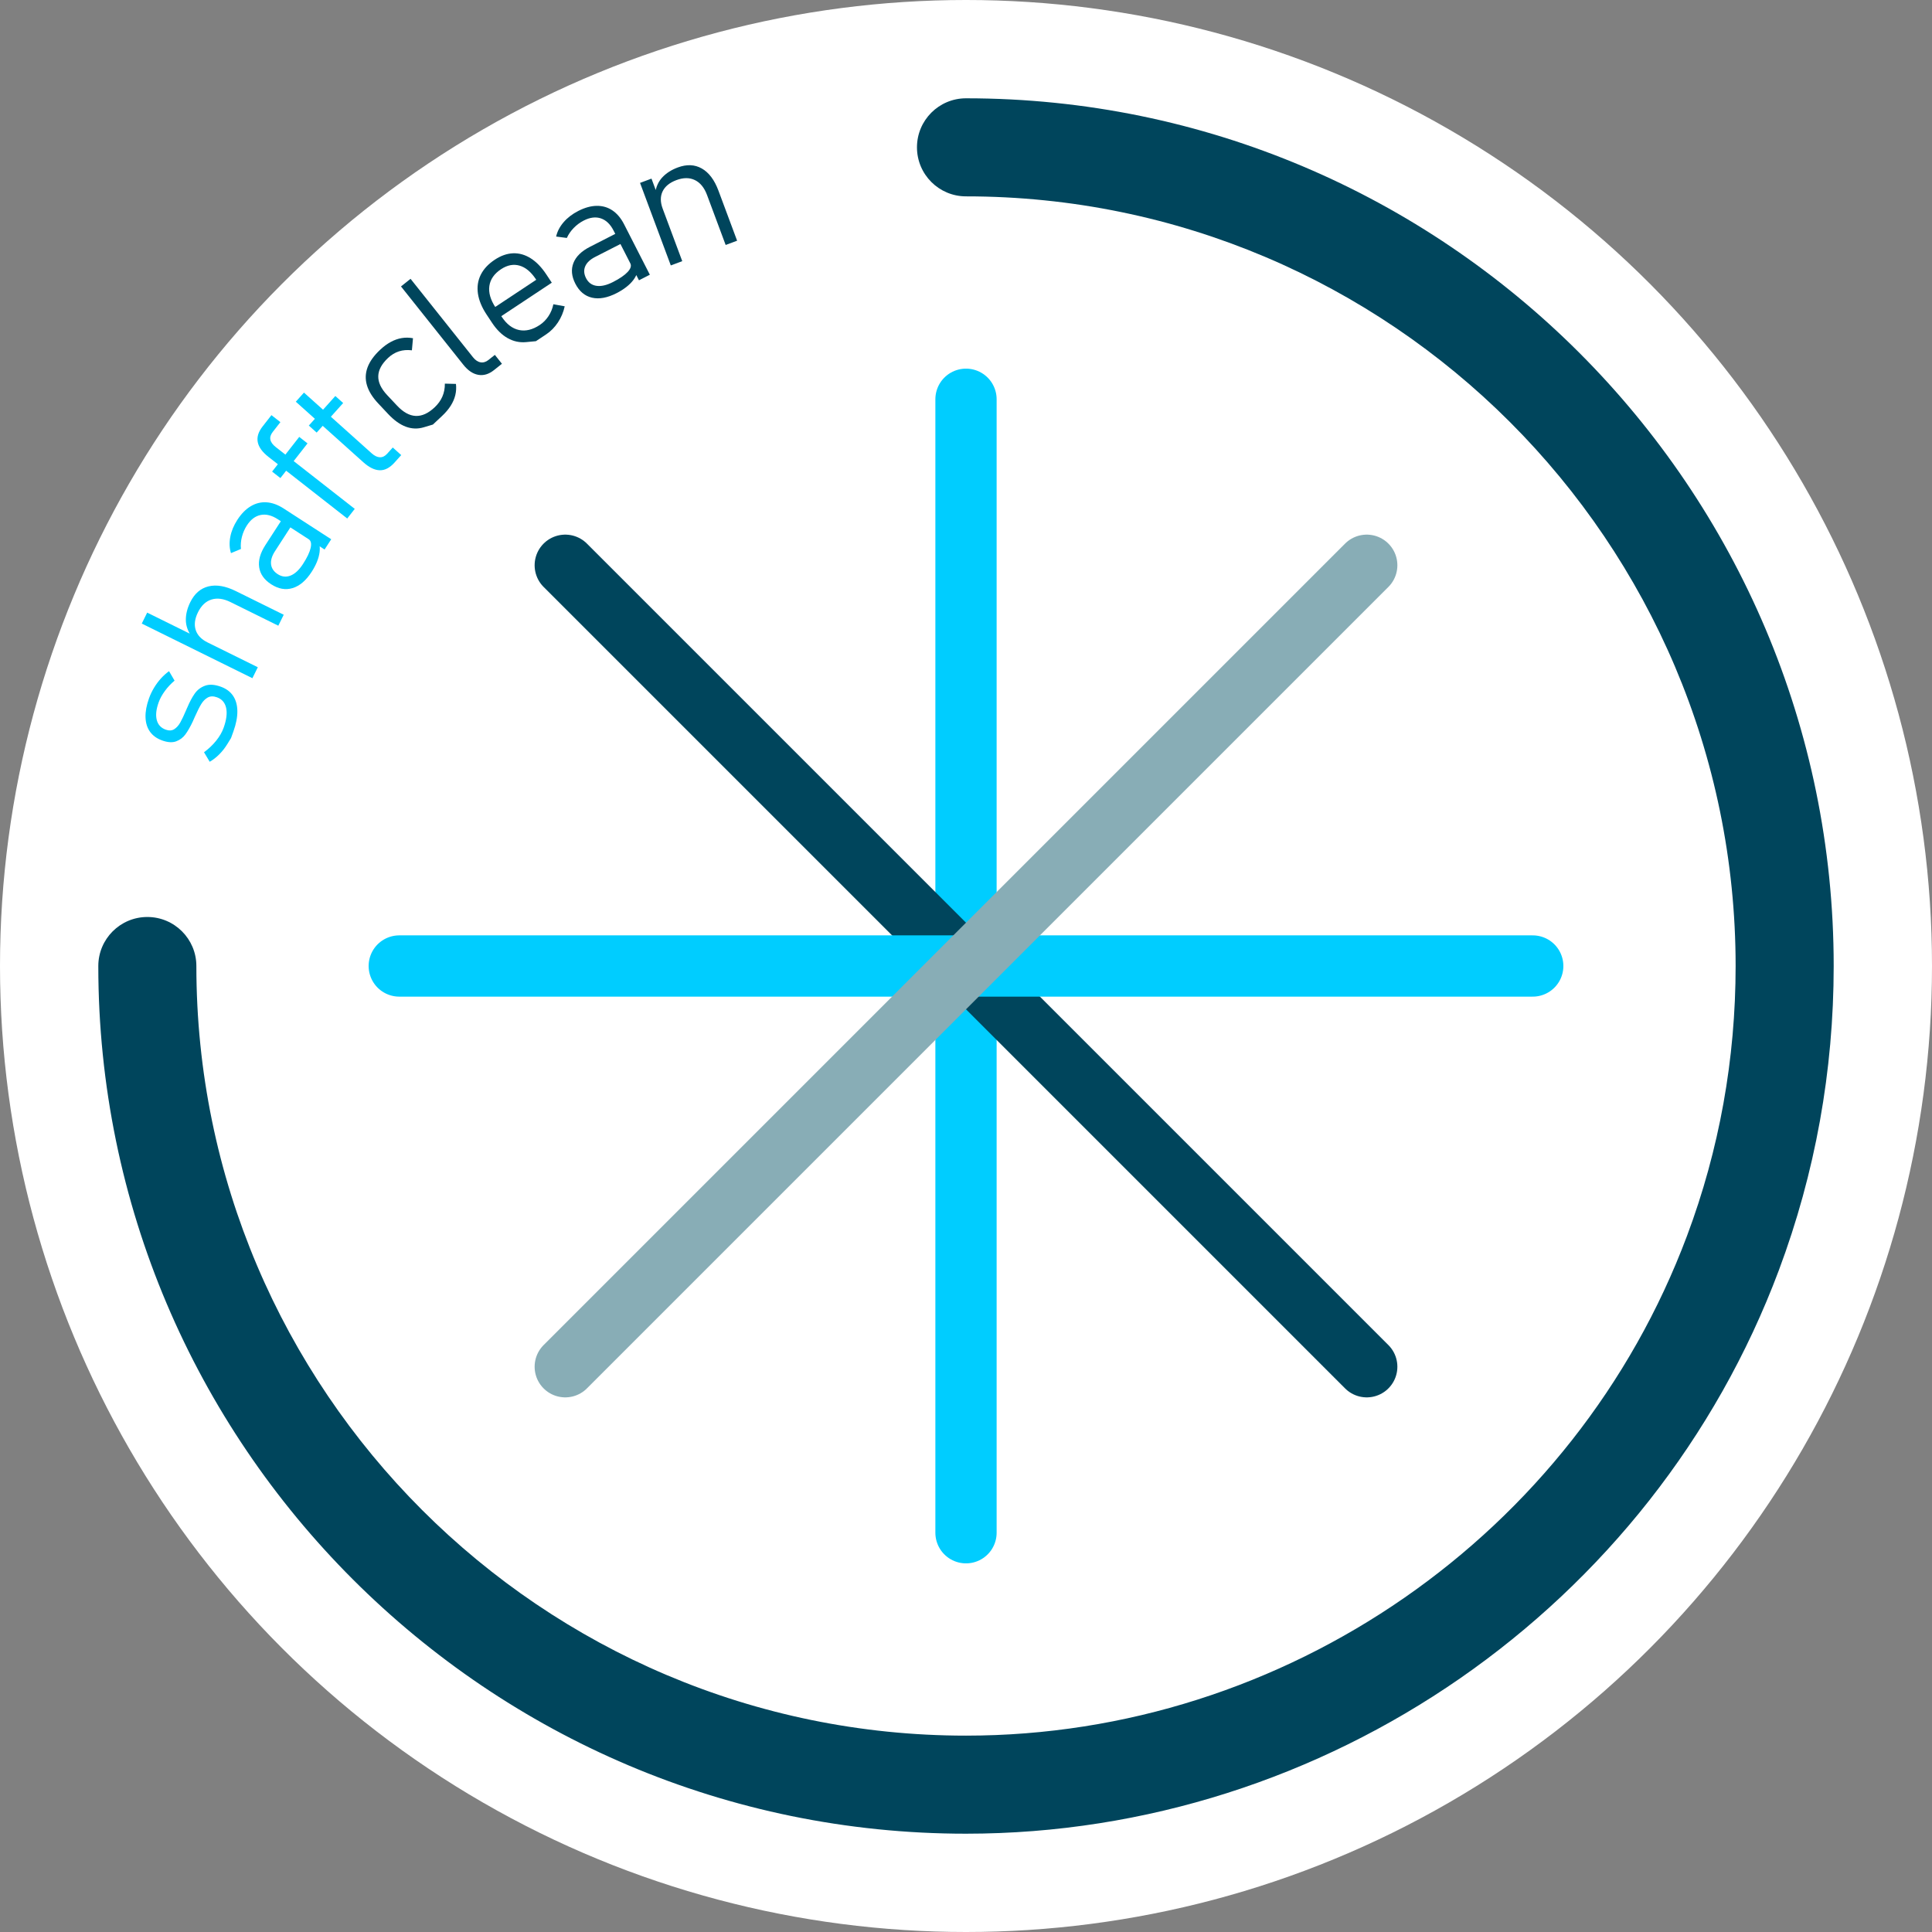
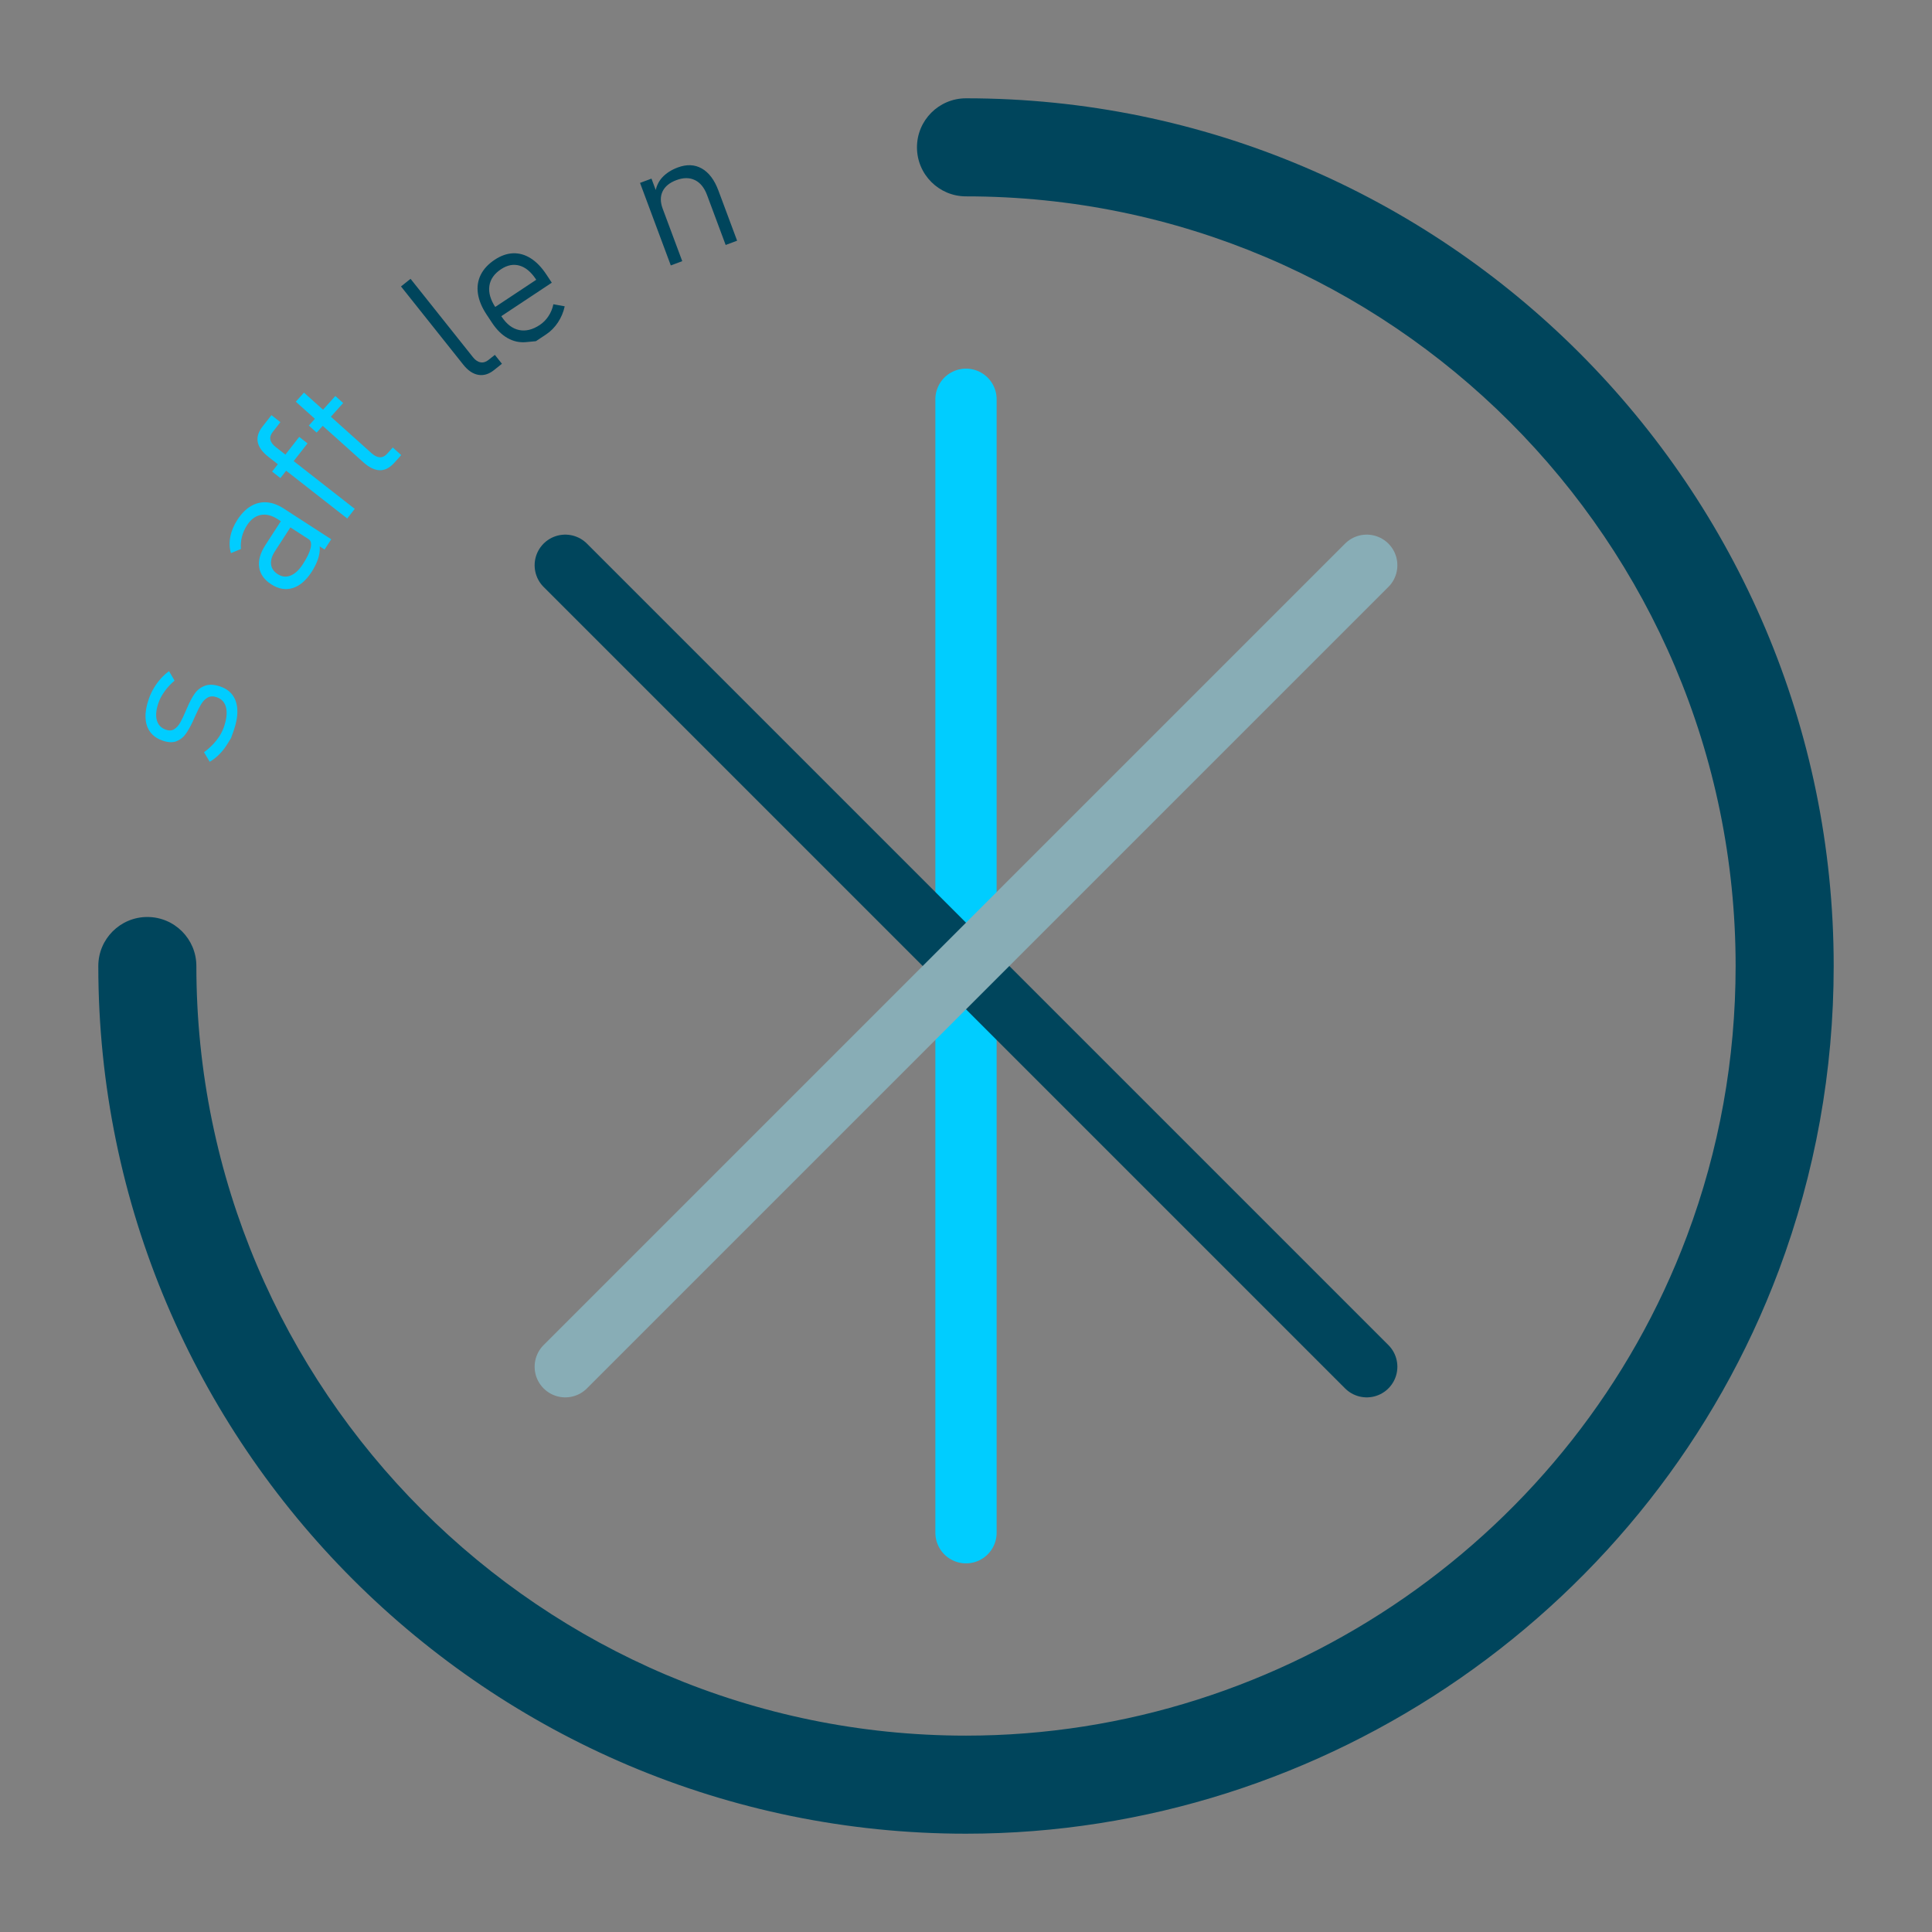
<svg xmlns="http://www.w3.org/2000/svg" version="1.1" x="0px" y="0px" width="452px" height="452px" viewBox="0 0 452 452" style="enable-background:new 0 0 452 452;" xml:space="preserve">
  <rect x="0" y="0" width="452" height="452" fill="#808080" stroke="none" />
  <style type="text/css">
	.st0{fill:#FFFFFF;}
	.st1{fill:#00455C;}
	.st2{fill:#00CDFF;stroke:#00CDFF;stroke-width:14.334;stroke-linecap:round;stroke-miterlimit:10;}
	.st3{fill:#00CDFF;stroke:#00455C;stroke-width:14.334;stroke-linecap:round;stroke-miterlimit:10;}
	.st4{fill:#00CDFF;stroke:#88ADB6;stroke-width:14.334;stroke-linecap:round;stroke-miterlimit:10;}
	.st5{fill:#00CDFF;}
</style>
  <defs>
</defs>
  <g>
-     <circle class="st0" cx="226" cy="226" r="226" />
    <g>
      <path class="st1" d="M226.002,429.002C114.068,429.002,23,337.938,23,226.004c0-6.334,5.137-11.471,11.471-11.471    s11.471,5.137,11.471,11.471c0,99.28,80.772,180.055,180.059,180.055c74.7,0,142.493-46.984,168.683-116.925    c7.552-20.151,11.373-41.392,11.373-63.131c0-99.287-80.775-180.063-180.056-180.063c-6.334,0-11.471-5.137-11.471-11.471    s5.137-11.471,11.471-11.471C337.937,22.998,429,114.069,429,226.004c0,24.489-4.318,48.44-12.829,71.179    C386.643,376.027,310.213,429.002,226.002,429.002z" />
      <g>
        <line class="st2" x1="226" y1="93.411" x2="226" y2="358.589" />
        <line class="st3" x1="132.246" y1="132.246" x2="319.754" y2="319.754" />
-         <line class="st2" x1="93.411" y1="226" x2="358.589" y2="226" />
        <line class="st4" x1="132.246" y1="319.754" x2="319.754" y2="132.246" />
      </g>
      <g>
        <path class="st5" d="M54.051,172.671c0,0-0.28,0.455-0.839,1.365c-0.558,0.911-1.19,1.721-1.896,2.431     c-0.705,0.71-1.456,1.294-2.253,1.753l-1.331-2.229c1.091-0.803,2.035-1.702,2.835-2.693c0.799-0.993,1.382-2,1.749-3.021     c0.667-1.855,0.864-3.405,0.594-4.648c-0.271-1.244-0.985-2.073-2.144-2.49c-0.847-0.304-1.57-0.285-2.171,0.054     c-0.6,0.34-1.108,0.857-1.527,1.55c-0.418,0.694-0.916,1.689-1.494,2.986c-0.057,0.12-0.112,0.245-0.165,0.373     s-0.109,0.253-0.166,0.373c-0.018,0.05-0.039,0.099-0.063,0.146s-0.045,0.097-0.063,0.146c-0.585,1.238-1.157,2.243-1.714,3.012     c-0.558,0.771-1.283,1.322-2.176,1.655c-0.893,0.333-1.987,0.268-3.283-0.198c-1.246-0.448-2.196-1.129-2.851-2.047     c-0.655-0.917-1.004-2.041-1.047-3.371c-0.042-1.329,0.229-2.811,0.816-4.442c0.304-0.847,0.691-1.664,1.165-2.451     c0.472-0.787,1.006-1.512,1.604-2.177c0.598-0.664,1.237-1.24,1.917-1.727l1.293,2.215c-0.866,0.729-1.625,1.54-2.275,2.432     c-0.651,0.891-1.132,1.773-1.445,2.645c-0.586,1.631-0.735,3.005-0.447,4.122c0.289,1.116,0.987,1.873,2.096,2.271     c0.772,0.277,1.435,0.241,1.99-0.109c0.554-0.349,1.026-0.872,1.417-1.568c0.391-0.696,0.856-1.679,1.396-2.948     c0.018-0.05,0.041-0.101,0.066-0.155c0.026-0.054,0.049-0.105,0.066-0.155c0.014-0.037,0.027-0.075,0.04-0.112     c0.014-0.037,0.033-0.072,0.06-0.105c0.562-1.331,1.145-2.425,1.749-3.284c0.604-0.859,1.408-1.474,2.413-1.844     c1.005-0.37,2.236-0.294,3.693,0.229c1.258,0.452,2.213,1.161,2.864,2.125c0.653,0.966,0.988,2.155,1.008,3.568     c0.02,1.414-0.286,2.998-0.917,4.754C54.239,172.148,54.051,172.671,54.051,172.671z" />
-         <path class="st5" d="M33.169,145.887l1.266-2.563l25.881,12.781l-1.266,2.563L33.169,145.887z M53.919,140.856     c-1.638-0.809-3.12-1.005-4.447-0.59c-1.326,0.415-2.376,1.406-3.15,2.972c-0.751,1.519-0.931,2.894-0.544,4.126     c0.388,1.232,1.318,2.212,2.789,2.938l-3.745-1.384c-0.888-1.25-1.335-2.549-1.342-3.896s0.341-2.732,1.045-4.155     c0.991-2.005,2.412-3.233,4.266-3.684c1.853-0.45,3.979-0.083,6.375,1.101l11.214,5.538l-1.266,2.563L53.919,140.856z" />
        <path class="st5" d="M64.971,121.465c-1.4-0.906-2.729-1.234-3.986-0.983c-1.258,0.25-2.332,1.064-3.223,2.442     c-0.533,0.823-0.92,1.714-1.165,2.675c-0.244,0.961-0.319,1.906-0.226,2.833l-2.333,0.974c-0.364-1.166-0.419-2.427-0.164-3.783     c0.255-1.356,0.806-2.69,1.655-4.001c0.927-1.433,1.975-2.497,3.142-3.192s2.403-0.999,3.71-0.91     c1.306,0.088,2.637,0.572,3.993,1.449l11.116,7.194l-1.553,2.399L64.971,121.465z M68.467,137.584     c-1.652,0.507-3.328,0.211-5.028-0.89c-1.633-1.057-2.568-2.383-2.804-3.978c-0.237-1.596,0.245-3.321,1.446-5.177l3.721-5.75     l2.384,1.212l-3.861,5.966c-0.719,1.111-1.021,2.134-0.908,3.065c0.114,0.933,0.632,1.698,1.555,2.295     c0.978,0.633,1.982,0.743,3.013,0.33c1.032-0.412,1.997-1.313,2.896-2.702c0.964-1.488,1.562-2.74,1.793-3.757     c0.232-1.016,0.076-1.701-0.468-2.053l2.493,1.117c0.132,0.575,0.155,1.216,0.067,1.923c-0.087,0.708-0.29,1.452-0.605,2.233     c-0.316,0.78-0.733,1.571-1.251,2.371C71.6,135.813,70.12,137.078,68.467,137.584z" />
        <path class="st5" d="M62.802,106.884c-1.438-1.126-2.272-2.277-2.501-3.457c-0.229-1.179,0.146-2.394,1.125-3.644l2.079-2.658     l2.095,1.639l-1.786,2.283c-0.49,0.625-0.674,1.233-0.556,1.821c0.119,0.589,0.543,1.168,1.273,1.74l18.465,14.446l-1.761,2.251     L62.802,106.884z M63.661,110.329l6.349-8.115l1.938,1.517l-6.348,8.115L63.661,110.329z" />
        <path class="st5" d="M88.831,110.019c-1.201-0.038-2.472-0.658-3.812-1.859L69.205,93.979l1.909-2.128l15.844,14.207     c0.661,0.592,1.3,0.9,1.92,0.922c0.62,0.022,1.19-0.257,1.711-0.838l1.299-1.448l1.981,1.776l-1.564,1.744     C91.19,109.454,90.033,110.057,88.831,110.019z M72.25,99.563l6.203-6.917l1.833,1.643l-6.202,6.917L72.25,99.563z" />
-         <path class="st1" d="M101.278,99.327c0,0-0.709,0.212-2.126,0.637c-1.418,0.425-2.818,0.379-4.202-0.137     c-1.383-0.515-2.76-1.501-4.129-2.957l-2.325-2.474c-1.351-1.437-2.233-2.858-2.649-4.266c-0.415-1.408-0.368-2.802,0.143-4.181     c0.51-1.379,1.489-2.749,2.936-4.108c0.819-0.771,1.65-1.384,2.493-1.84s1.694-0.758,2.556-0.905     c0.86-0.146,1.743-0.135,2.646,0.032l-0.255,2.83c-1.092-0.137-2.101-0.056-3.028,0.243c-0.926,0.299-1.775,0.812-2.547,1.537     c-1.494,1.406-2.259,2.828-2.293,4.269c-0.036,1.441,0.658,2.918,2.082,4.432l2.325,2.473c1.442,1.534,2.892,2.332,4.35,2.396     c1.459,0.063,2.931-0.602,4.416-1.999c0.82-0.77,1.429-1.615,1.827-2.535c0.398-0.919,0.591-1.927,0.578-3.022l2.596,0.066     c0.103,0.903,0.053,1.776-0.152,2.622c-0.204,0.846-0.562,1.673-1.073,2.48c-0.512,0.809-1.178,1.598-1.997,2.368     C102.001,98.646,101.278,99.327,101.278,99.327z" />
        <path class="st1" d="M110.655,83.575c0.544,0.684,1.135,1.081,1.772,1.19c0.637,0.11,1.256-0.074,1.856-0.552l1.491-1.188     l1.657,2.082l-1.864,1.484c-1.201,0.957-2.427,1.323-3.678,1.102s-2.417-1.012-3.496-2.368L93.815,67.014l2.236-1.781     L110.655,83.575z" />
        <path class="st1" d="M125.376,79.821c0,0-0.762,0.072-2.285,0.217c-1.524,0.145-2.963-0.164-4.317-0.926     c-1.354-0.761-2.569-1.954-3.644-3.575l-1.283-1.936c-1.126-1.698-1.803-3.337-2.033-4.917c-0.228-1.578-0.011-3.041,0.653-4.386     s1.757-2.523,3.28-3.532c1.434-0.951,2.863-1.453,4.288-1.508c1.424-0.055,2.796,0.333,4.118,1.165     c1.321,0.831,2.533,2.079,3.637,3.744l1.306,1.97l-12.41,8.226l-1.426-2.151l10.193-6.755l-0.109-0.166     c-1.126-1.698-2.398-2.749-3.816-3.151s-2.854-0.121-4.311,0.845c-1.6,1.06-2.51,2.37-2.73,3.929     c-0.221,1.559,0.265,3.239,1.456,5.036l1.448,2.184c1.141,1.721,2.487,2.746,4.039,3.075s3.171-0.066,4.859-1.185     c0.793-0.527,1.47-1.213,2.029-2.059c0.559-0.847,0.94-1.774,1.144-2.784l2.653,0.481c-0.297,1.373-0.827,2.633-1.59,3.781     c-0.763,1.149-1.685,2.082-2.766,2.798C126.17,79.294,125.376,79.821,125.376,79.821z" />
-         <path class="st1" d="M143.547,53.941c-0.758-1.485-1.745-2.433-2.958-2.846s-2.552-0.247-4.013,0.5     c-0.872,0.445-1.654,1.023-2.347,1.733c-0.692,0.711-1.23,1.49-1.614,2.34l-2.506-0.325c0.268-1.192,0.852-2.312,1.751-3.358     c0.899-1.046,2.045-1.925,3.436-2.635c1.52-0.777,2.96-1.174,4.318-1.191c1.358-0.017,2.581,0.339,3.667,1.069     c1.086,0.731,1.997,1.815,2.731,3.253l6.023,11.792l-2.546,1.301L143.547,53.941z M138.506,69.646     c-1.685-0.389-2.987-1.484-3.908-3.287c-0.885-1.732-1.03-3.349-0.437-4.849c0.594-1.499,1.875-2.751,3.843-3.757l6.099-3.115     l1.457,2.242l-6.329,3.233c-1.179,0.602-1.952,1.335-2.321,2.199c-0.368,0.865-0.303,1.786,0.197,2.764     c0.53,1.038,1.345,1.636,2.444,1.795c1.099,0.159,2.385-0.137,3.858-0.89c1.579-0.807,2.723-1.592,3.433-2.356     s0.917-1.434,0.622-2.012l1.599,2.214c-0.172,0.564-0.474,1.131-0.904,1.7c-0.431,0.568-0.978,1.112-1.642,1.629     c-0.665,0.518-1.42,0.994-2.27,1.427C142.105,69.68,140.19,70.034,138.506,69.646z" />
        <path class="st1" d="M149.74,42.788l2.679-0.998l7.196,19.308l-2.679,0.999L149.74,42.788z M165.411,45.612     c-0.638-1.711-1.583-2.871-2.833-3.478c-1.25-0.607-2.694-0.606-4.331,0.004c-1.588,0.592-2.662,1.469-3.225,2.632     s-0.558,2.513,0.017,4.051l-1.778-3.575c0.211-1.519,0.775-2.771,1.694-3.755c0.918-0.984,2.121-1.755,3.609-2.31     c2.096-0.781,3.973-0.7,5.63,0.243s2.954,2.667,3.887,5.171l4.368,11.719l-2.678,0.999L165.411,45.612z" />
      </g>
    </g>
  </g>
</svg>